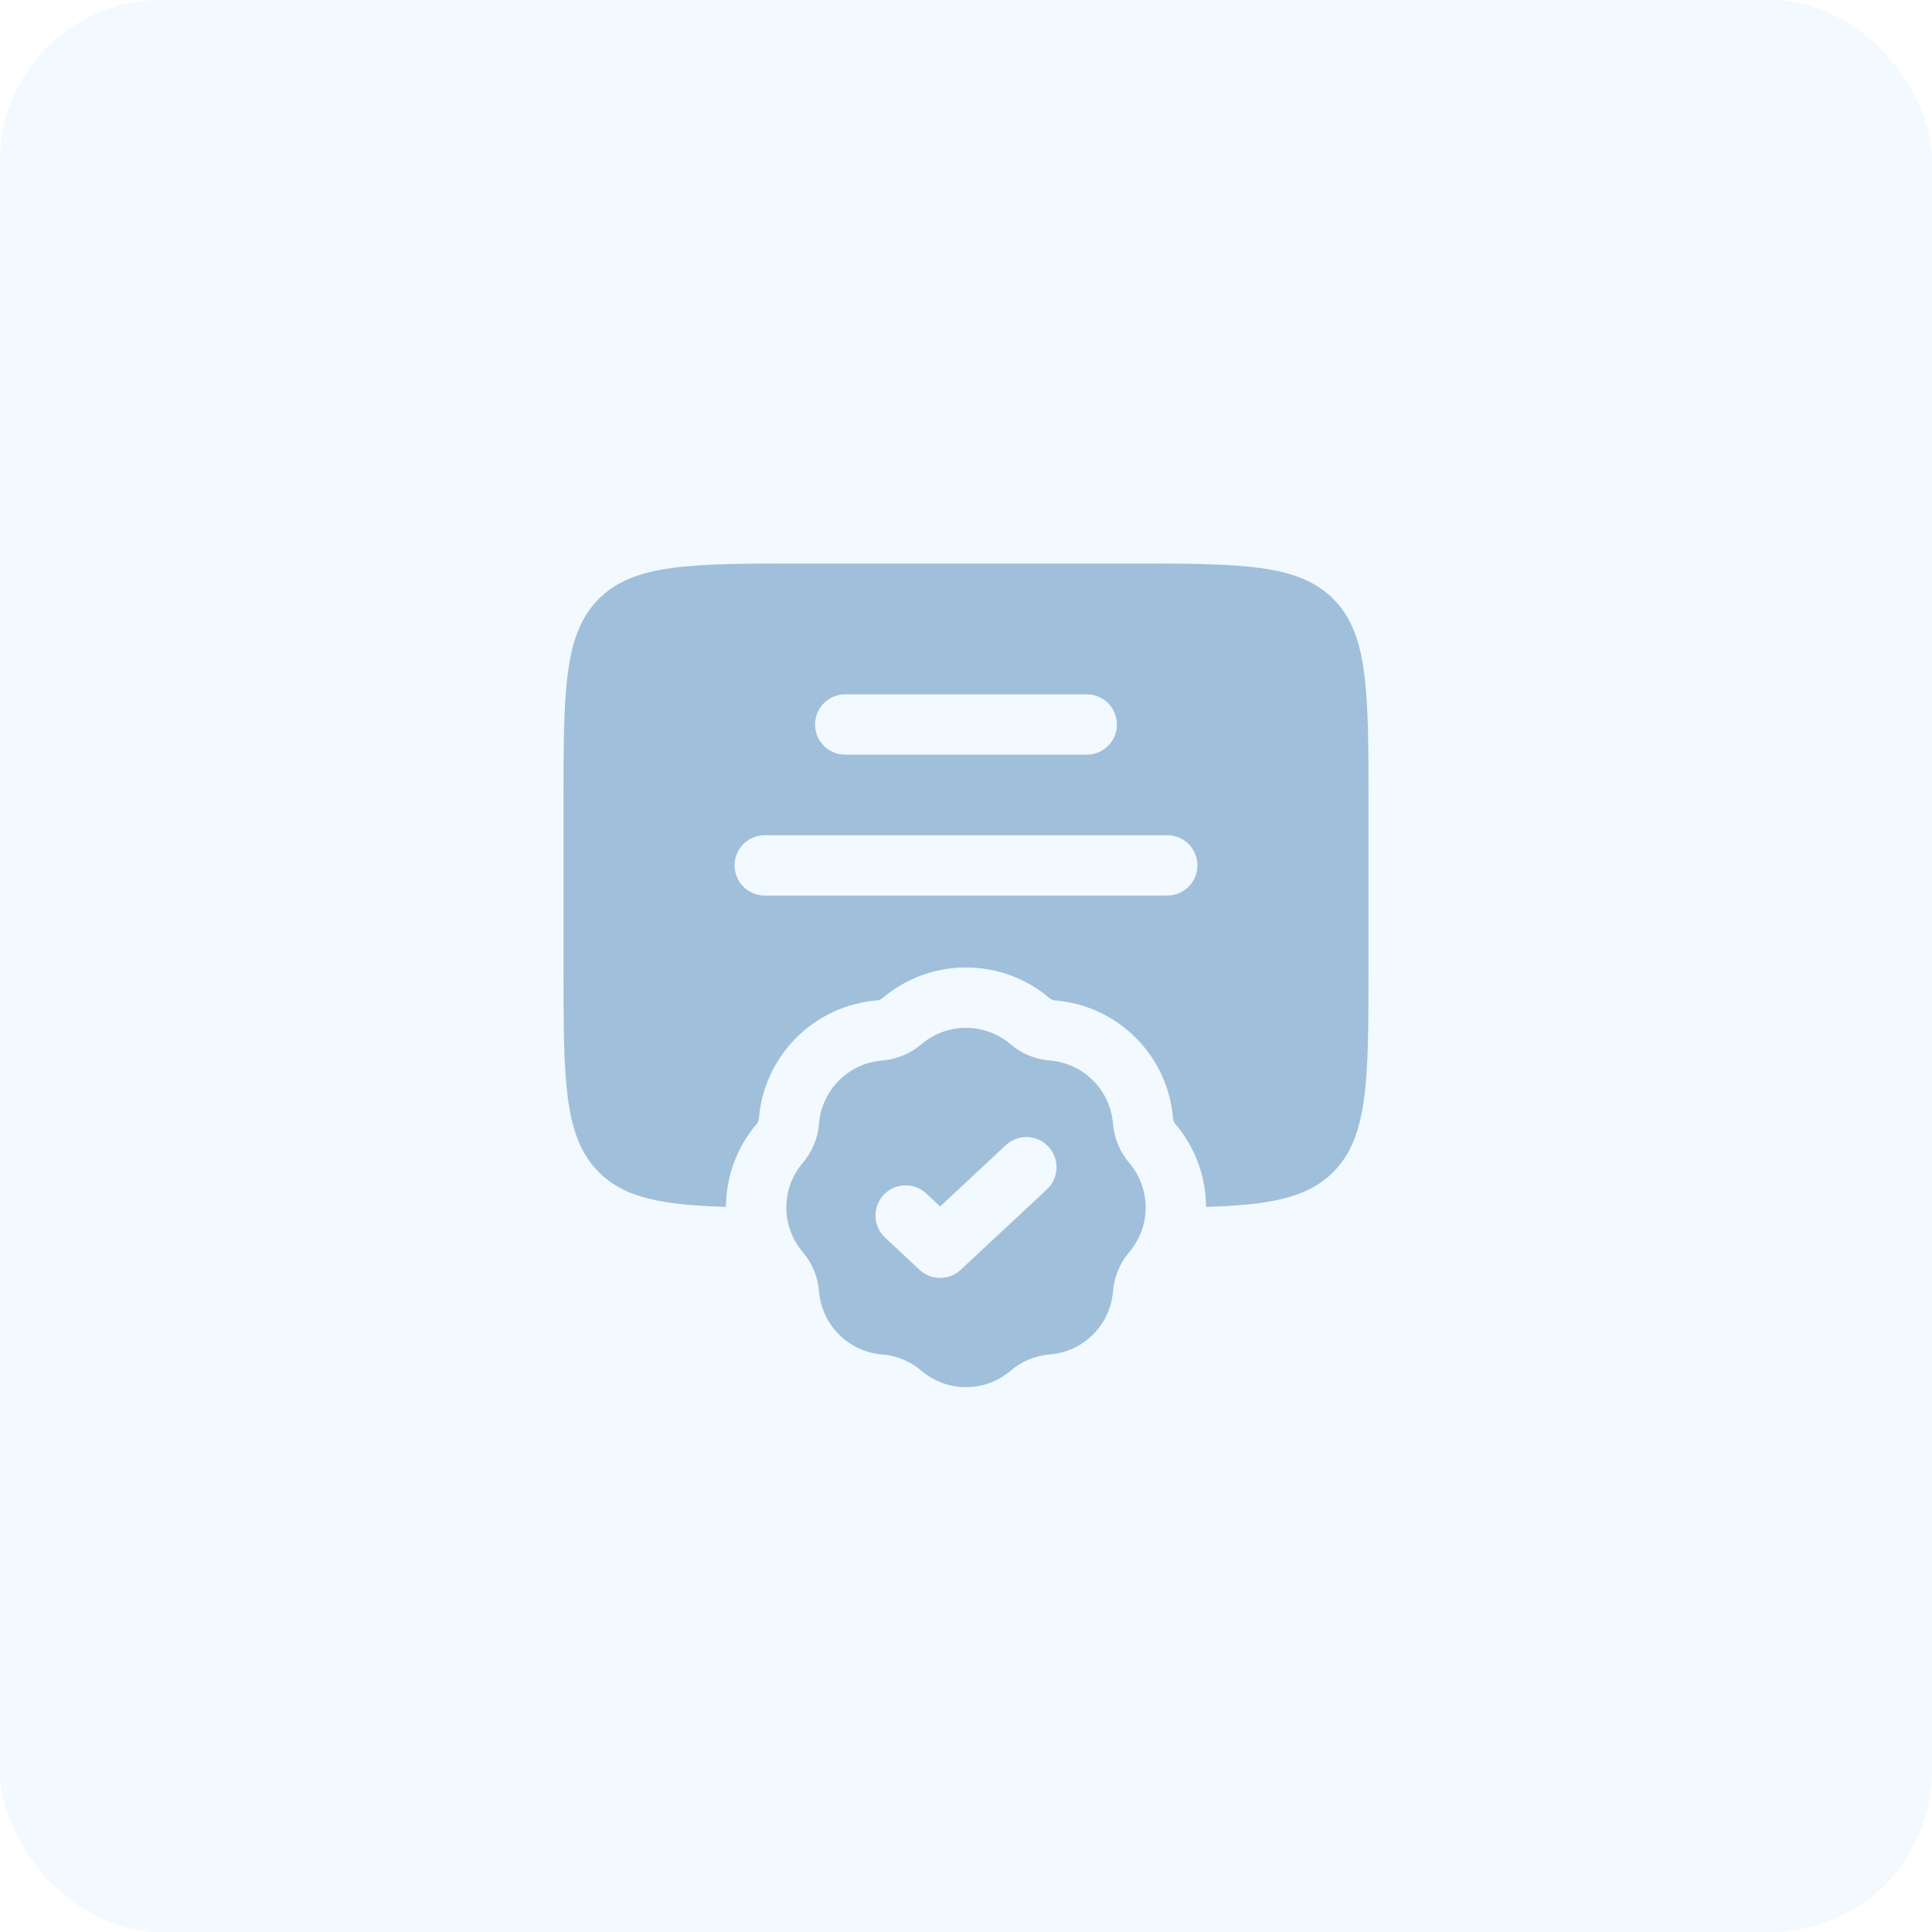
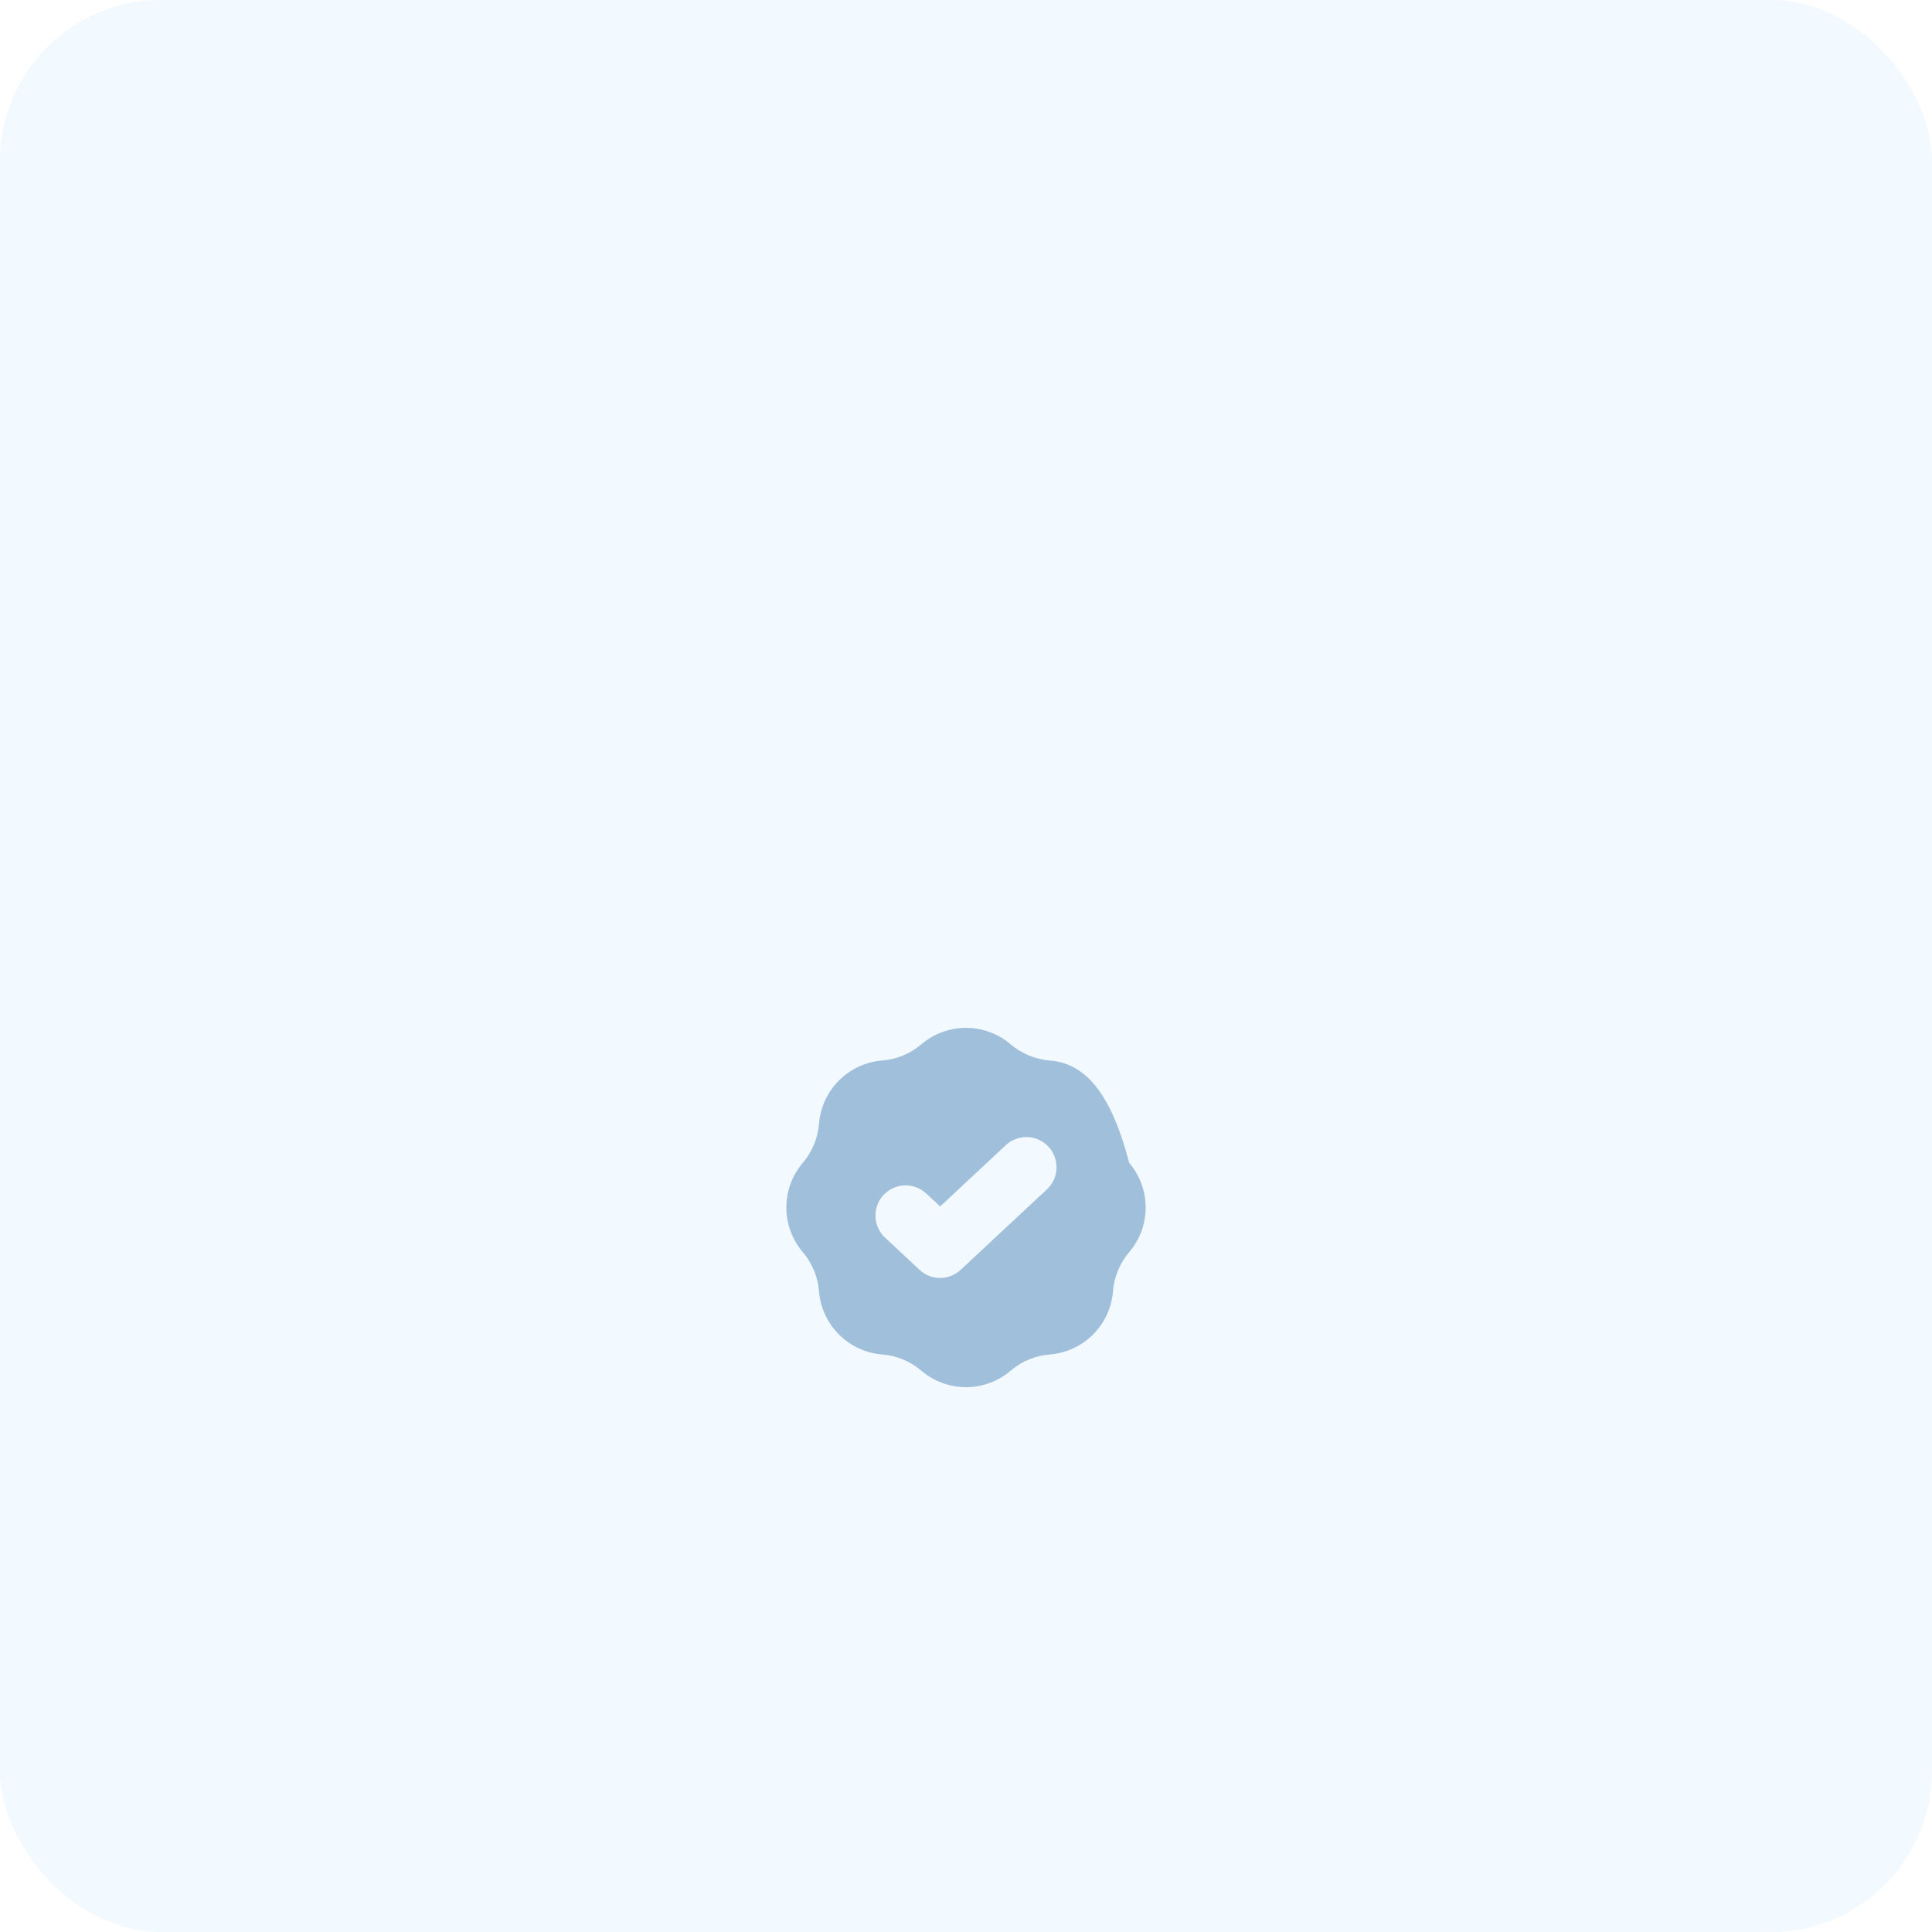
<svg xmlns="http://www.w3.org/2000/svg" width="24" height="24" viewBox="0 0 24 24" fill="none">
  <rect width="24" height="24" rx="2" fill="#B4DAFD" fill-opacity="0.17" />
-   <path fill-rule="evenodd" clip-rule="evenodd" d="M7 12V10C7 8.586 7 7.879 7.439 7.439C7.879 7 8.586 7 10 7H14C15.414 7 16.121 7 16.561 7.439C17 7.879 17 8.586 17 10V12C17 13.414 17 14.121 16.561 14.561C16.238 14.884 15.769 14.969 14.982 14.992C14.98 14.624 14.852 14.257 14.598 13.959C14.584 13.942 14.575 13.921 14.573 13.899C14.511 13.113 13.887 12.489 13.101 12.427C13.079 12.425 13.058 12.416 13.041 12.402C12.441 11.89 11.559 11.89 10.959 12.402C10.942 12.416 10.921 12.425 10.899 12.427C10.113 12.489 9.489 13.113 9.427 13.899C9.425 13.921 9.416 13.942 9.402 13.959C9.148 14.257 9.02 14.624 9.018 14.992C8.231 14.969 7.763 14.884 7.439 14.561C7 14.121 7 13.414 7 12ZM10.125 9C10.125 8.793 10.293 8.625 10.5 8.625H13.5C13.707 8.625 13.875 8.793 13.875 9C13.875 9.207 13.707 9.375 13.5 9.375H10.5C10.293 9.375 10.125 9.207 10.125 9ZM9.5 10.375C9.293 10.375 9.125 10.543 9.125 10.75C9.125 10.957 9.293 11.125 9.5 11.125H14.5C14.707 11.125 14.875 10.957 14.875 10.75C14.875 10.543 14.707 10.375 14.5 10.375H9.5Z" fill="#A0BFDB" />
-   <path fill-rule="evenodd" clip-rule="evenodd" d="M12.555 12.973C12.235 12.7 11.765 12.7 11.445 12.973C11.308 13.089 11.138 13.16 10.959 13.174C10.54 13.208 10.208 13.54 10.174 13.959C10.16 14.138 10.089 14.308 9.973 14.445C9.7 14.765 9.7 15.235 9.973 15.555C10.089 15.691 10.16 15.862 10.174 16.041C10.208 16.46 10.54 16.792 10.959 16.826C11.138 16.84 11.308 16.91 11.445 17.027C11.765 17.3 12.235 17.3 12.555 17.027C12.691 16.91 12.862 16.84 13.041 16.826C13.46 16.792 13.792 16.46 13.826 16.041C13.84 15.862 13.911 15.691 14.027 15.555C14.3 15.235 14.3 14.765 14.027 14.445C13.911 14.308 13.84 14.138 13.826 13.959C13.792 13.54 13.46 13.208 13.041 13.174C12.862 13.16 12.691 13.089 12.555 12.973ZM13.006 14.774C13.157 14.633 13.165 14.396 13.024 14.244C12.883 14.093 12.646 14.085 12.494 14.226L11.679 14.987L11.506 14.826C11.354 14.684 11.117 14.693 10.976 14.844C10.835 14.995 10.843 15.233 10.994 15.374L11.423 15.774C11.567 15.909 11.79 15.909 11.934 15.774L13.006 14.774Z" fill="#A0BFDB" />
+   <path fill-rule="evenodd" clip-rule="evenodd" d="M12.555 12.973C12.235 12.7 11.765 12.7 11.445 12.973C11.308 13.089 11.138 13.16 10.959 13.174C10.54 13.208 10.208 13.54 10.174 13.959C10.16 14.138 10.089 14.308 9.973 14.445C9.7 14.765 9.7 15.235 9.973 15.555C10.089 15.691 10.16 15.862 10.174 16.041C10.208 16.46 10.54 16.792 10.959 16.826C11.138 16.84 11.308 16.91 11.445 17.027C11.765 17.3 12.235 17.3 12.555 17.027C12.691 16.91 12.862 16.84 13.041 16.826C13.46 16.792 13.792 16.46 13.826 16.041C13.84 15.862 13.911 15.691 14.027 15.555C14.3 15.235 14.3 14.765 14.027 14.445C13.792 13.54 13.46 13.208 13.041 13.174C12.862 13.16 12.691 13.089 12.555 12.973ZM13.006 14.774C13.157 14.633 13.165 14.396 13.024 14.244C12.883 14.093 12.646 14.085 12.494 14.226L11.679 14.987L11.506 14.826C11.354 14.684 11.117 14.693 10.976 14.844C10.835 14.995 10.843 15.233 10.994 15.374L11.423 15.774C11.567 15.909 11.79 15.909 11.934 15.774L13.006 14.774Z" fill="#A0BFDB" />
</svg>